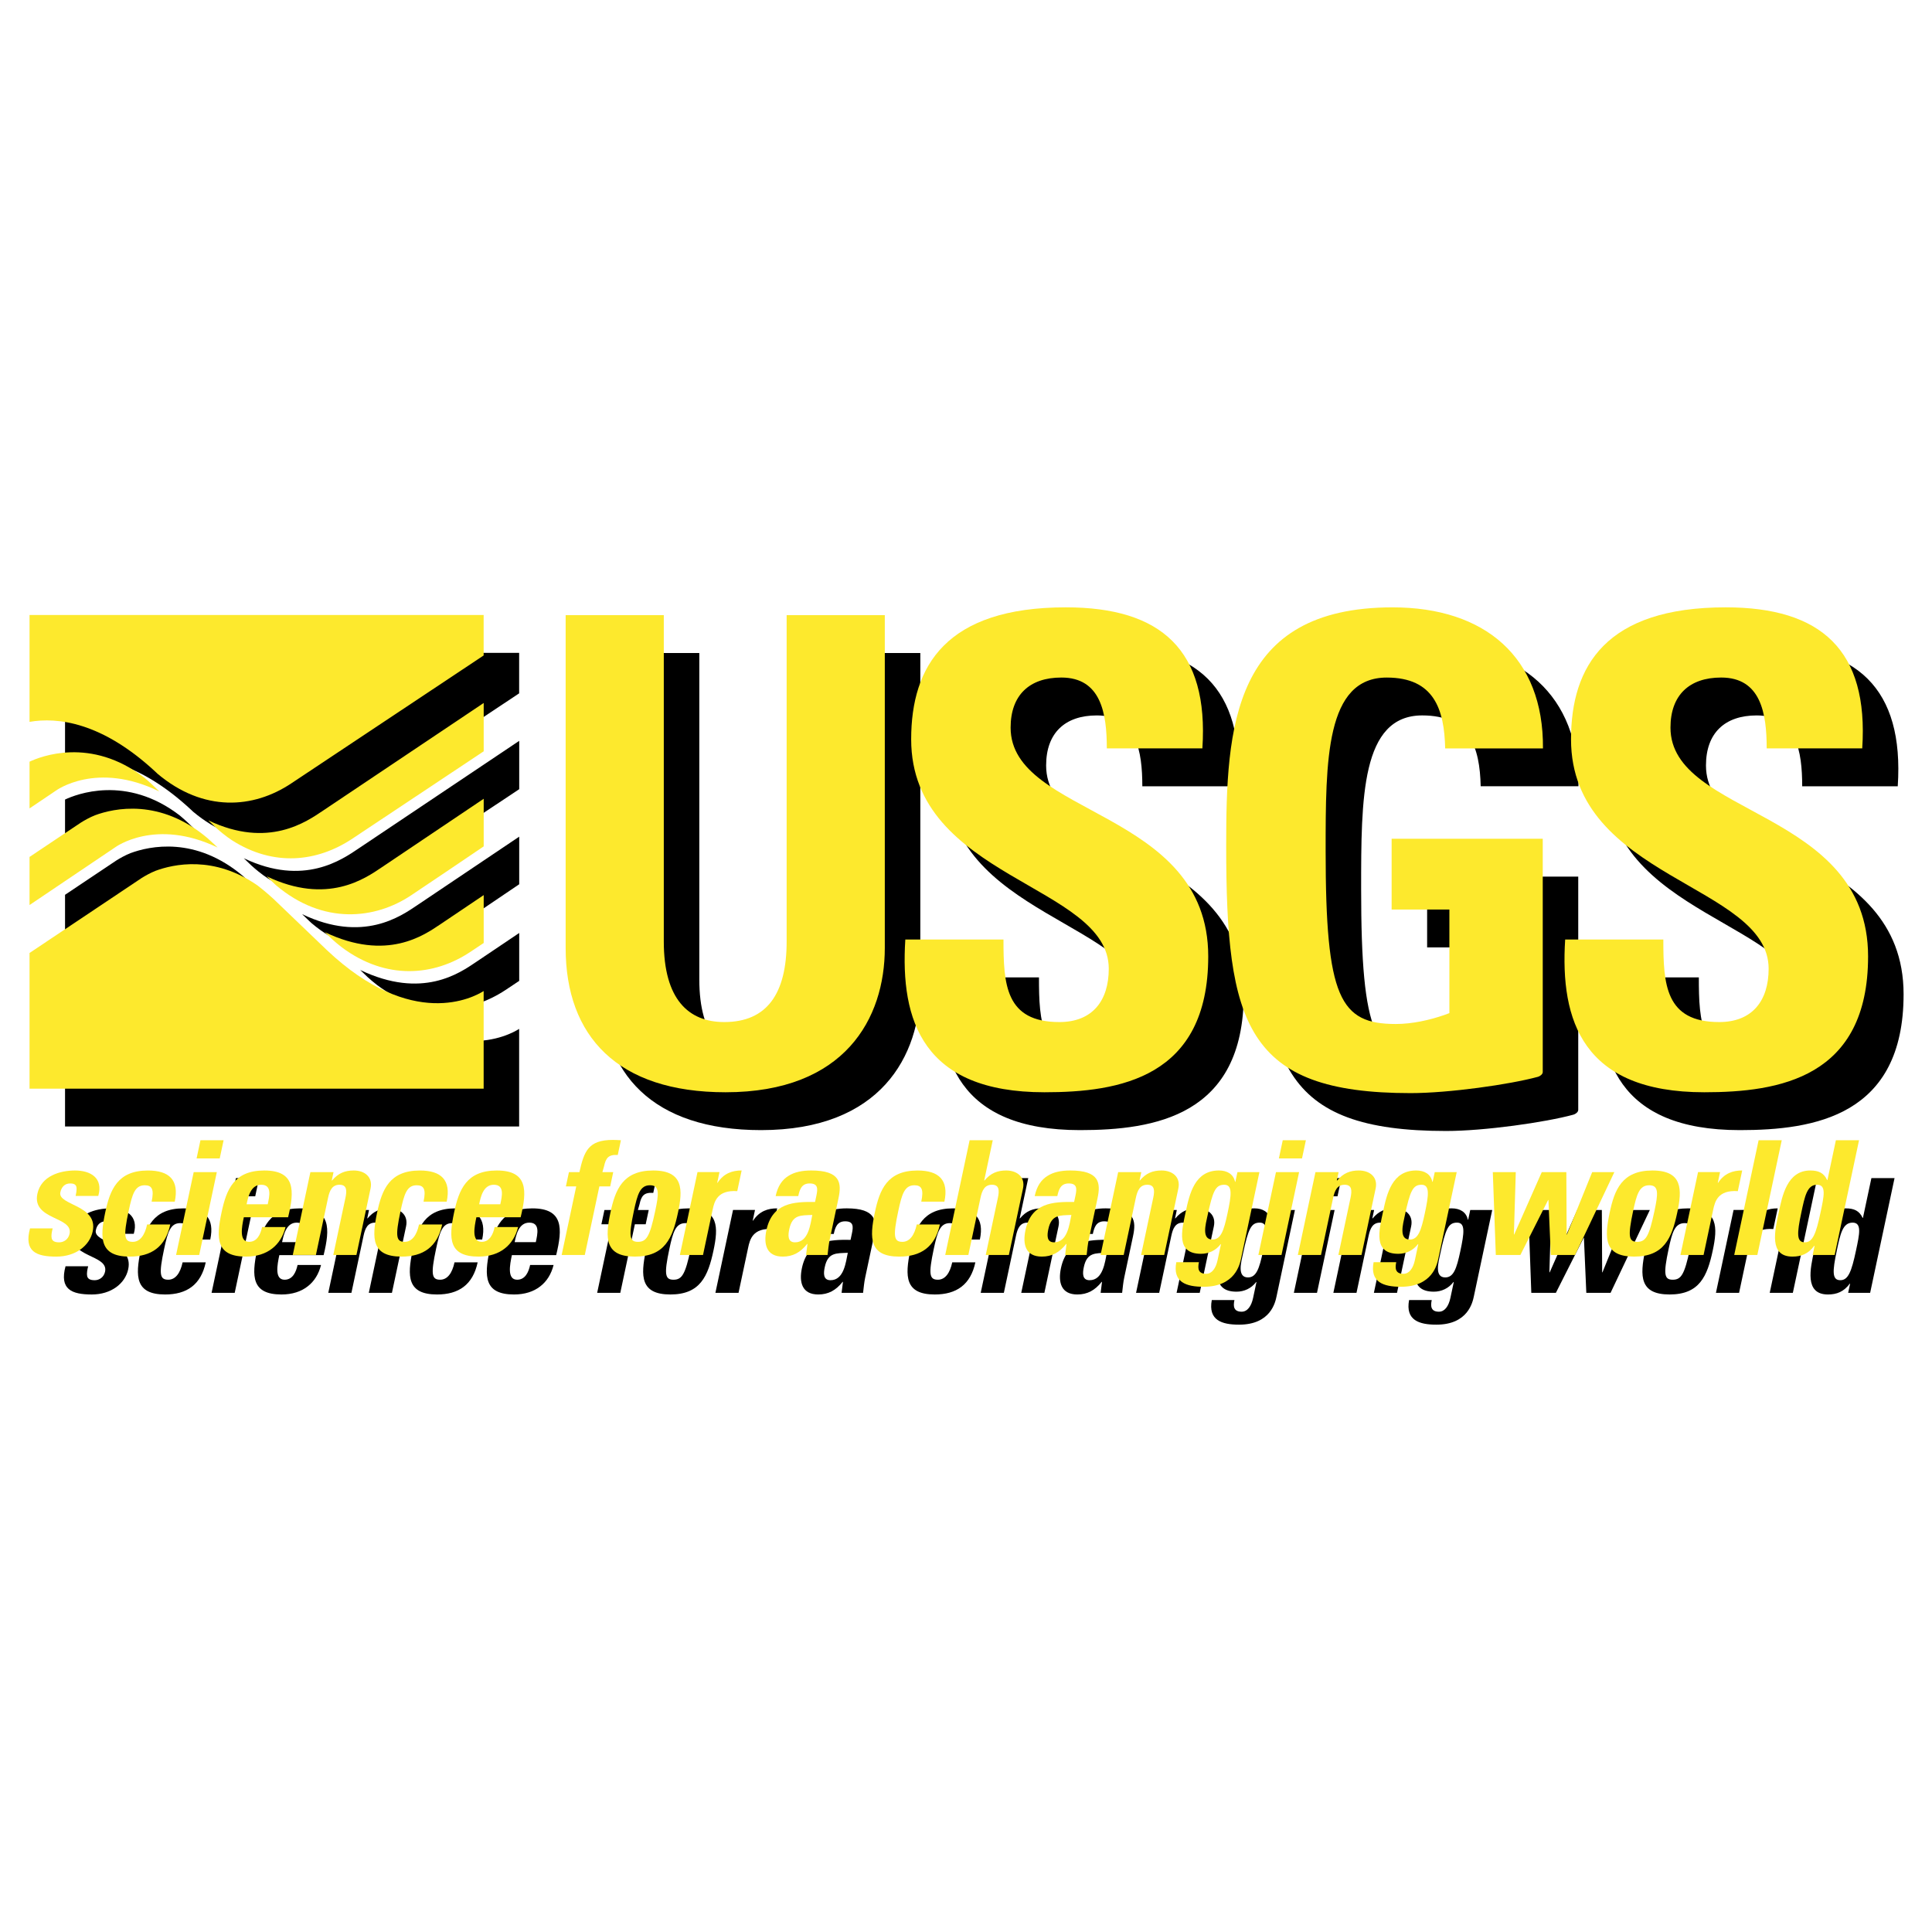
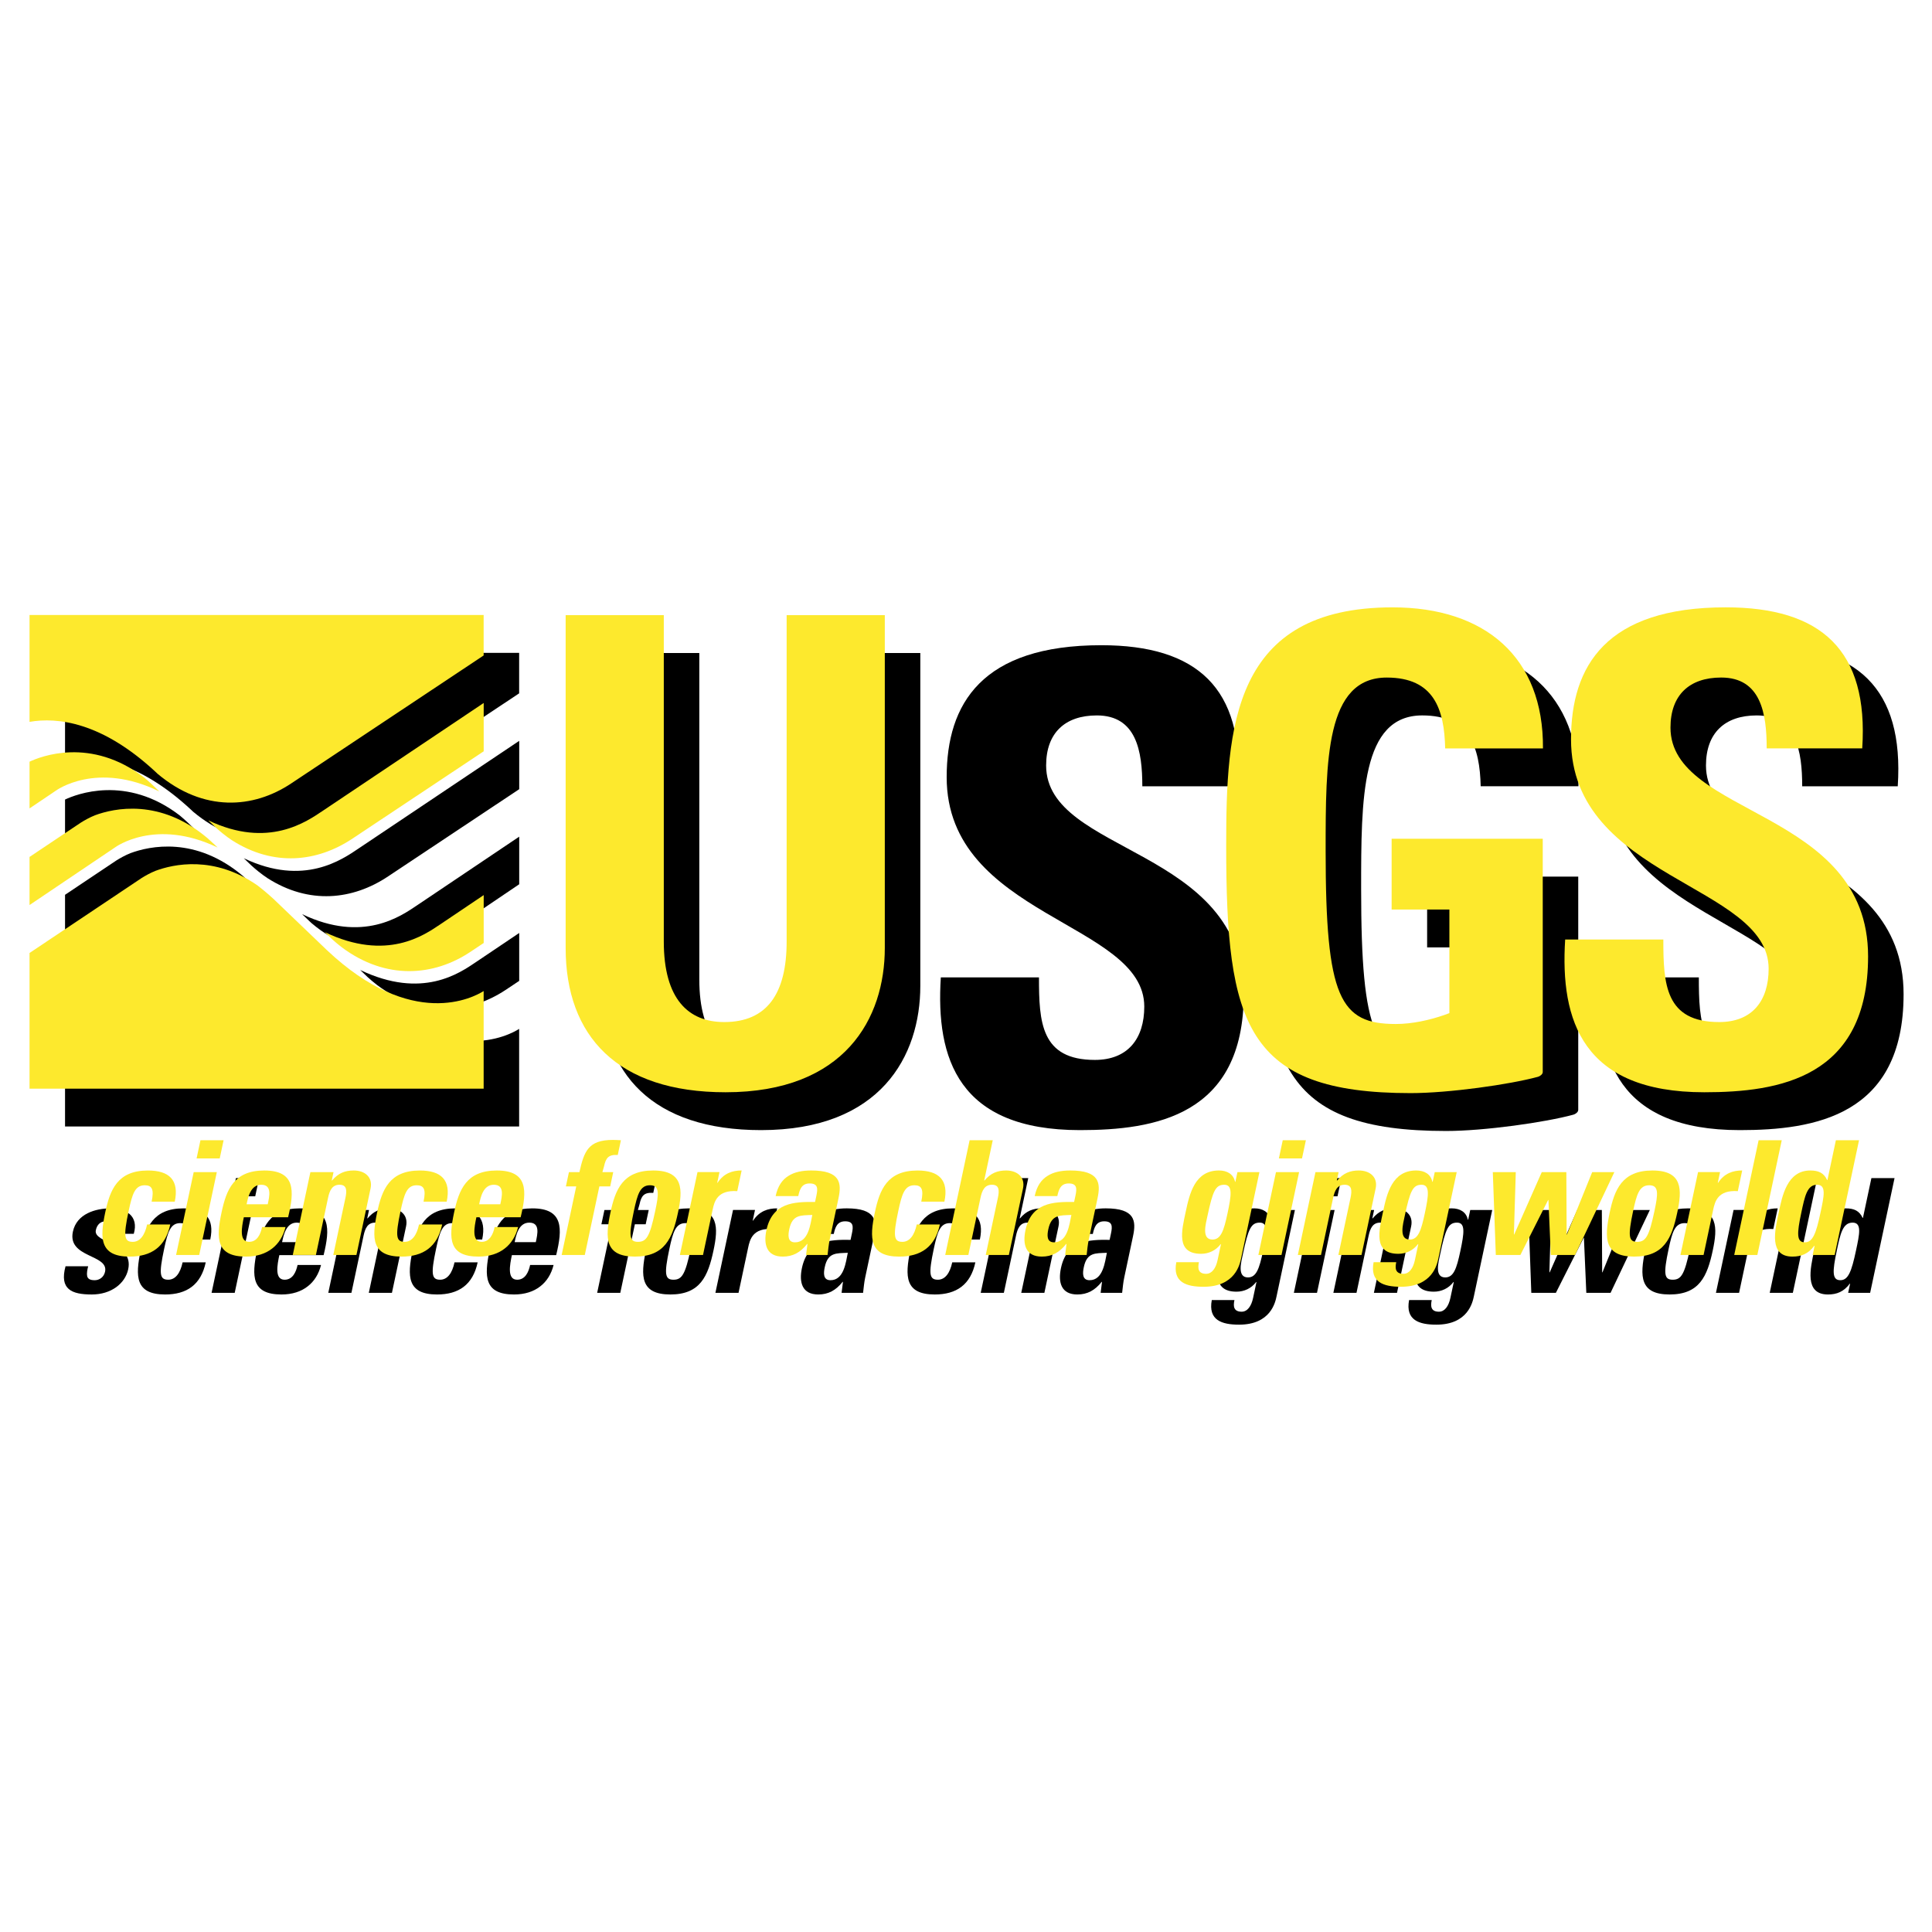
<svg xmlns="http://www.w3.org/2000/svg" version="1.0" id="Layer_1" x="0px" y="0px" width="192.756px" height="192.756px" viewBox="0 0 192.756 192.756" enable-background="new 0 0 192.756 192.756" xml:space="preserve">
  <g>
    <polygon fill-rule="evenodd" clip-rule="evenodd" fill="#FFFFFF" points="0,0 192.756,0 192.756,192.756 0,192.756 0,0  " />
    <path fill-rule="evenodd" clip-rule="evenodd" d="M91.82,65.151v33.205c0,7.004-3.957,14.396-15.889,14.396   c-10.765,0-15.953-5.576-15.953-14.396V65.151h9.792v32.556c0,5.771,2.464,8.041,6.031,8.041c4.28,0,6.226-2.854,6.226-8.041   V65.151H91.82L91.82,65.151z" />
    <path fill-rule="evenodd" clip-rule="evenodd" d="M107.744,112.752c-12.127,0-14.397-7.133-13.878-15.24h9.792   c0,4.475,0.194,8.236,5.578,8.236c3.307,0,4.929-2.141,4.929-5.318c0-8.43-19.715-8.949-19.715-22.892   c0-7.328,3.502-13.165,15.435-13.165c9.533,0,14.268,4.28,13.618,14.074h-9.533c0-3.503-0.584-7.069-4.539-7.069   c-3.178,0-5.058,1.751-5.058,4.994c0,8.884,19.714,8.106,19.714,22.826C124.087,111.326,115.202,112.752,107.744,112.752   L107.744,112.752z" />
    <path fill-rule="evenodd" clip-rule="evenodd" d="M173.578,112.752c-12.127,0-14.396-7.133-13.879-15.24h9.794   c0,4.475,0.194,8.236,5.576,8.236c3.309,0,4.93-2.141,4.93-5.318c0-8.43-19.716-8.949-19.716-22.892   c0-7.328,3.502-13.165,15.436-13.165c9.533,0,14.267,4.28,13.619,14.074h-9.533c0-3.503-0.584-7.069-4.54-7.069   c-3.178,0-5.06,1.751-5.06,4.994c0,8.884,19.716,8.106,19.716,22.826C189.921,111.326,181.037,112.752,173.578,112.752   L173.578,112.752z" />
    <path fill-rule="evenodd" clip-rule="evenodd" d="M142.384,94.524h5.764v10.331l-0.48,0.18c-1.491,0.52-3.242,0.908-4.863,0.908   c-5.577,0-7.004-2.594-7.004-17.251c0-9.08,0-17.315,6.097-17.315c4.742,0,5.742,3.2,5.83,7.069h9.754   c0.08-9.086-5.773-14.074-15.001-14.074c-16.02,0-16.603,11.998-16.603,23.801c0,17.77,1.927,24.665,18.399,24.665   c3.819,0,9.902-0.861,12.712-1.631c0.169-0.047,0.472-0.232,0.472-0.475c0-1.277,0-23.272,0-23.272h-15.076V94.524L142.384,94.524z   " />
    <path fill-rule="evenodd" clip-rule="evenodd" d="M8.796,126.336c-0.096,0.375-0.156,0.736-0.097,0.998   c0.074,0.262,0.292,0.393,0.751,0.393c0.458,0,0.913-0.295,1.032-0.852c0.371-1.75-3.771-1.357-3.21-3.992   c0.379-1.785,2.261-2.324,3.75-2.324c1.572,0,2.834,0.752,2.325,2.537h-2.259c0.122-0.574,0.129-0.918-0.003-1.064   c-0.116-0.146-0.306-0.18-0.551-0.18c-0.507,0-0.855,0.326-0.973,0.883c-0.278,1.311,3.795,1.244,3.23,3.895   c-0.306,1.441-1.714,2.521-3.628,2.521c-2.014,0-3.247-0.508-2.626-2.814H8.796L8.796,126.336z" />
    <path fill-rule="evenodd" clip-rule="evenodd" d="M18.669,123.666c0.262-1.225,0.037-1.635-0.683-1.635   c-0.982,0-1.248,0.867-1.613,2.586c-0.536,2.52-0.438,3.061,0.414,3.061c0.719,0,1.202-0.656,1.432-1.736h2.308   c-0.477,2.242-1.894,3.209-4.054,3.209c-2.978,0-2.984-1.816-2.435-4.402c0.479-2.258,1.217-4.189,4.261-4.189   c2.127,0,3.137,0.949,2.678,3.107H18.669L18.669,123.666z" />
    <path fill-rule="evenodd" clip-rule="evenodd" d="M23.417,128.986h-2.308l1.757-8.266h2.308L23.417,128.986L23.417,128.986z    M25.85,117.541l-0.386,1.814h-2.308l0.386-1.814H25.85L25.85,117.541z" />
    <path fill-rule="evenodd" clip-rule="evenodd" d="M131.397,128.986h-2.308l1.757-8.266h2.308L131.397,128.986L131.397,128.986z    M133.83,117.541l-0.386,1.814h-2.307l0.386-1.814H133.83L133.83,117.541z" />
    <path fill-rule="evenodd" clip-rule="evenodd" d="M27.869,125.223c-0.208,0.982-0.49,2.455,0.525,2.455   c0.819,0,1.149-0.785,1.295-1.473h2.341c-0.224,0.898-0.676,1.637-1.341,2.143c-0.646,0.508-1.528,0.803-2.608,0.803   c-2.978,0-2.984-1.816-2.436-4.402c0.48-2.258,1.218-4.189,4.263-4.189c3.109,0,3.025,2.014,2.379,4.664H27.869L27.869,125.223z    M30.255,123.93c0.17-0.803,0.447-1.947-0.649-1.947c-1.063,0-1.312,1.242-1.462,1.947H30.255L30.255,123.93z" />
    <path fill-rule="evenodd" clip-rule="evenodd" d="M36.639,121.557h0.033c0.614-0.736,1.292-0.998,2.16-0.998   c1.097,0,1.922,0.654,1.68,1.801l-1.409,6.627h-2.308l1.211-5.695c0.156-0.736,0.146-1.309-0.589-1.309   c-0.737,0-0.989,0.572-1.146,1.309l-1.21,5.695h-2.308l1.757-8.266h2.307L36.639,121.557L36.639,121.557z" />
    <path fill-rule="evenodd" clip-rule="evenodd" d="M45.8,123.666c0.261-1.225,0.037-1.635-0.684-1.635   c-0.981,0-1.247,0.867-1.613,2.586c-0.536,2.52-0.438,3.061,0.413,3.061c0.72,0,1.204-0.656,1.432-1.736h2.308   c-0.477,2.242-1.893,3.209-4.053,3.209c-2.979,0-2.985-1.816-2.436-4.402c0.48-2.258,1.218-4.189,4.261-4.189   c2.129,0,3.138,0.949,2.679,3.107H45.8L45.8,123.666z" />
    <path fill-rule="evenodd" clip-rule="evenodd" d="M51.071,125.223c-0.209,0.982-0.489,2.455,0.526,2.455   c0.818,0,1.149-0.785,1.294-1.473h2.341c-0.224,0.898-0.676,1.637-1.339,2.143c-0.648,0.508-1.53,0.803-2.61,0.803   c-2.978,0-2.984-1.816-2.435-4.402c0.48-2.258,1.218-4.189,4.262-4.189c3.109,0,3.025,2.014,2.38,4.664H51.071L51.071,125.223z    M53.457,123.93c0.171-0.803,0.447-1.947-0.649-1.947c-1.064,0-1.312,1.242-1.462,1.947H53.457L53.457,123.93z" />
    <path fill-rule="evenodd" clip-rule="evenodd" d="M65.177,119.014c-0.92-0.066-1.192,0.295-1.369,1.129l-0.164,0.578h1.08   l-0.303,1.424h-1.08l-1.454,6.842h-2.308l1.454-6.842h-1.031l0.303-1.424h1.047c0.463-2.064,0.879-3.213,3.326-3.213   c0.279,0,0.537,0.016,0.812,0.033L65.177,119.014L65.177,119.014z" />
    <path fill-rule="evenodd" clip-rule="evenodd" d="M64.446,124.748c0.48-2.258,1.218-4.189,4.261-4.189s2.96,1.932,2.481,4.189   c-0.549,2.586-1.328,4.402-4.307,4.402C63.903,129.15,63.896,127.334,64.446,124.748L64.446,124.748z M68.909,124.617   c0.365-1.719,0.468-2.586-0.514-2.586s-1.249,0.867-1.614,2.586c-0.536,2.52-0.437,3.061,0.413,3.061   C68.045,127.678,68.373,127.137,68.909,124.617L68.909,124.617z" />
    <path fill-rule="evenodd" clip-rule="evenodd" d="M75.325,120.721l-0.226,1.064h0.033c0.628-0.949,1.473-1.227,2.405-1.227   l-0.438,2.062c-2.002-0.131-2.285,1.045-2.458,1.865l-0.957,4.5h-2.308l1.757-8.266H75.325L75.325,120.721z" />
    <path fill-rule="evenodd" clip-rule="evenodd" d="M86.322,127.449c-0.107,0.506-0.153,1.031-0.212,1.537h-2.144l0.136-1.096h-0.033   c-0.671,0.85-1.43,1.26-2.429,1.26c-1.603,0-1.938-1.195-1.632-2.635c0.581-2.734,2.717-2.85,4.853-2.814l0.135-0.639   c0.15-0.703,0.16-1.211-0.674-1.211c-0.802,0-0.996,0.605-1.136,1.26h-2.257c0.212-0.998,0.658-1.637,1.278-2.014   c0.607-0.393,1.392-0.539,2.275-0.539c2.93,0,3.038,1.26,2.717,2.766L86.322,127.449L86.322,127.449z M82.287,126.418   c-0.126,0.588-0.181,1.309,0.572,1.309c1.358,0,1.535-1.834,1.726-2.734C83.43,125.043,82.6,124.943,82.287,126.418L82.287,126.418   z" />
    <path fill-rule="evenodd" clip-rule="evenodd" d="M95.457,123.666c0.26-1.225,0.036-1.635-0.684-1.635   c-0.981,0-1.249,0.867-1.613,2.586c-0.536,2.52-0.438,3.061,0.413,3.061c0.721,0,1.203-0.656,1.432-1.736h2.308   c-0.477,2.242-1.893,3.209-4.053,3.209c-2.979,0-2.986-1.816-2.436-4.402c0.479-2.258,1.217-4.189,4.261-4.189   c2.127,0,3.136,0.949,2.677,3.107H95.457L95.457,123.666z" />
    <path fill-rule="evenodd" clip-rule="evenodd" d="M112.168,127.449c-0.108,0.506-0.153,1.031-0.212,1.537h-2.144l0.135-1.096   h-0.033c-0.671,0.85-1.429,1.26-2.428,1.26c-1.604,0-1.938-1.195-1.633-2.635c0.581-2.734,2.717-2.85,4.854-2.814l0.136-0.639   c0.149-0.703,0.159-1.211-0.675-1.211c-0.803,0-0.997,0.605-1.136,1.26h-2.259c0.212-0.998,0.659-1.637,1.279-2.014   c0.607-0.393,1.391-0.539,2.274-0.539c2.93,0,3.038,1.26,2.718,2.766L112.168,127.449L112.168,127.449z M108.133,126.418   c-0.126,0.588-0.18,1.309,0.573,1.309c1.358,0,1.535-1.834,1.727-2.734C109.275,125.043,108.445,124.943,108.133,126.418   L108.133,126.418z" />
-     <path fill-rule="evenodd" clip-rule="evenodd" d="M117.233,121.557h0.033c0.615-0.736,1.292-0.998,2.159-0.998   c1.098,0,1.924,0.654,1.68,1.801l-1.409,6.627h-2.308l1.211-5.695c0.157-0.736,0.147-1.309-0.589-1.309   c-0.735,0-0.989,0.572-1.146,1.309l-1.211,5.695h-2.308l1.757-8.266h2.308L117.233,121.557L117.233,121.557z" />
    <path fill-rule="evenodd" clip-rule="evenodd" d="M129.193,120.721l-1.829,8.609c-0.122,0.572-0.569,2.832-3.744,2.832   c-1.719,0-3.097-0.443-2.719-2.457h2.259c-0.073,0.346-0.087,0.639,0.019,0.836c0.103,0.213,0.34,0.328,0.699,0.328   c0.573,0,0.967-0.541,1.144-1.375l0.338-1.588h-0.032c-0.48,0.639-1.204,0.965-1.957,0.965c-2.536,0-1.928-2.324-1.53-4.188   c0.386-1.818,0.908-4.125,3.314-4.125c0.817,0,1.445,0.359,1.608,1.129h0.033l0.204-0.967H129.193L129.193,120.721z    M124.508,127.449c0.834,0,1.134-0.869,1.505-2.619c0.387-1.816,0.524-2.848-0.326-2.848c-0.868,0-1.144,0.605-1.68,3.125   C123.843,125.877,123.395,127.449,124.508,127.449L124.508,127.449z" />
    <path fill-rule="evenodd" clip-rule="evenodd" d="M136.918,121.557h0.033c0.614-0.736,1.292-0.998,2.159-0.998   c1.097,0,1.923,0.654,1.679,1.801l-1.409,6.627h-2.307l1.211-5.695c0.156-0.736,0.147-1.309-0.59-1.309   c-0.735,0-0.989,0.572-1.146,1.309l-1.21,5.695h-2.308l1.757-8.266h2.308L136.918,121.557L136.918,121.557z" />
    <path fill-rule="evenodd" clip-rule="evenodd" d="M148.879,120.721l-1.83,8.609c-0.123,0.572-0.57,2.832-3.745,2.832   c-1.718,0-3.097-0.443-2.719-2.457h2.259c-0.072,0.346-0.086,0.639,0.02,0.836c0.102,0.213,0.339,0.328,0.699,0.328   c0.573,0,0.966-0.541,1.144-1.375l0.338-1.588h-0.033c-0.479,0.639-1.204,0.965-1.956,0.965c-2.537,0-1.929-2.324-1.531-4.188   c0.386-1.818,0.909-4.125,3.314-4.125c0.819,0,1.445,0.359,1.609,1.129h0.033l0.205-0.967H148.879L148.879,120.721z    M144.191,127.449c0.835,0,1.134-0.869,1.506-2.619c0.387-1.816,0.523-2.848-0.327-2.848c-0.868,0-1.144,0.605-1.679,3.125   C143.527,125.877,143.079,127.449,144.191,127.449L144.191,127.449z" />
    <polygon fill-rule="evenodd" clip-rule="evenodd" points="152.479,120.721 154.771,120.721 154.583,126.939 154.615,126.939    157.365,120.721 159.816,120.721 159.848,126.939 159.879,126.939 162.395,120.721 164.605,120.721 160.687,128.986    158.267,128.986 158.029,123.504 157.997,123.504 155.231,128.986 152.779,128.986 152.479,120.721  " />
    <path fill-rule="evenodd" clip-rule="evenodd" d="M164.142,124.748c0.479-2.258,1.218-4.189,4.262-4.189s2.961,1.932,2.48,4.189   c-0.549,2.586-1.329,4.402-4.308,4.402S163.592,127.334,164.142,124.748L164.142,124.748z M168.604,124.617   c0.366-1.719,0.469-2.586-0.514-2.586c-0.981,0-1.248,0.867-1.613,2.586c-0.535,2.52-0.438,3.061,0.413,3.061   S168.068,127.137,168.604,124.617L168.604,124.617z" />
    <path fill-rule="evenodd" clip-rule="evenodd" d="M175.151,120.721l-0.227,1.064h0.033c0.628-0.949,1.472-1.227,2.405-1.227   l-0.438,2.062c-2.002-0.131-2.285,1.045-2.459,1.865l-0.956,4.5h-2.309l1.758-8.266H175.151L175.151,120.721z" />
    <path fill-rule="evenodd" clip-rule="evenodd" d="M103.927,120.559c-0.868,0-1.545,0.262-2.161,0.998h-0.031l0.853-4.016h-2.307   l-2.434,11.445h2.308l1.211-5.695c0.156-0.736,0.41-1.309,1.146-1.309c0.736,0,0.745,0.572,0.589,1.309l-1.211,5.695h2.308   l1.409-6.627C105.85,121.213,105.022,120.559,103.927,120.559L103.927,120.559z" />
    <polygon fill-rule="evenodd" clip-rule="evenodd" points="178.999,117.541 176.566,128.986 178.873,128.986 181.307,117.541    178.999,117.541  " />
    <path fill-rule="evenodd" clip-rule="evenodd" d="M186.71,117.541l-0.844,3.967h-0.032c-0.325-0.703-0.847-0.949-1.681-0.949   c-2.324,0-2.805,2.568-3.16,4.238c-0.361,1.701-1.007,4.354,1.383,4.354c0.883,0,1.581-0.279,2.178-1.08h0.031l-0.194,0.916h2.193   l2.434-11.445H186.71L186.71,117.541z M185.17,124.781c-0.441,2.078-0.772,2.945-1.559,2.945c-0.834,0-0.797-0.867-0.355-2.945   c0.351-1.654,0.578-2.799,1.576-2.799C185.781,121.982,185.522,123.127,185.17,124.781L185.17,124.781z" />
    <path fill-rule="evenodd" clip-rule="evenodd" d="M19.108,80.831l0.164,0.157c4.587,3.843,9.54,3.47,13.311,0.962   c2.379-1.582,13.134-8.734,19.212-12.775v-4.038H6.489v10.662C9.251,75.32,13.701,75.79,19.108,80.831L19.108,80.831z" />
    <path fill-rule="evenodd" clip-rule="evenodd" d="M36.152,98.568l-5.351-5.132c-0.752-0.686-1.396-1.188-1.534-1.293   c-4.374-3.072-8.452-2.138-10.21-1.485c-0.532,0.214-1.041,0.503-1.4,0.729l-11.168,7.47v13.535h45.306v-9.74   C50.801,103.285,44.664,106.605,36.152,98.568L36.152,98.568z" />
    <path fill-rule="evenodd" clip-rule="evenodd" d="M18.708,82.042c-0.242-0.226-0.51-0.466-0.748-0.662   c-5.35-4.14-10.406-2.114-11.471-1.608v4.66l2.621-1.767c0,0,4.041-2.997,10.327,0.077L18.708,82.042L18.708,82.042z" />
    <path fill-rule="evenodd" clip-rule="evenodd" d="M24.964,88.059c-0.235-0.209-0.472-0.423-0.711-0.65   c-4.746-4.016-9.334-2.995-11.238-2.29c-0.539,0.215-1.054,0.509-1.416,0.736l-0.515,0.345l-4.595,3.074v4.798l8.547-5.76   c0,0,3.993-2.961,10.216,0.023L24.964,88.059L24.964,88.059z" />
    <path fill-rule="evenodd" clip-rule="evenodd" d="M51.802,93.083c-1.782,1.201-3.594,2.421-4.314,2.904   c-1.611,1.08-5.341,3.755-11.548,0.789l0.729,0.701c0.273,0.246,0.604,0.531,0.969,0.811c4.458,3.332,9.222,2.852,12.794,0.486   c0.494-0.328,0.947-0.629,1.37-0.912V93.083L51.802,93.083z" />
    <path fill-rule="evenodd" clip-rule="evenodd" d="M51.802,83.473c-3.913,2.632-9.194,6.182-10.186,6.847   c-1.611,1.08-5.396,3.79-11.471,0.887l0.703,0.676c0.08,0.074,0.16,0.146,0.239,0.222l-0.004,0.004l0.004-0.004   c4.716,3.991,9.909,3.38,13.473,1.001c2.009-1.341,4.865-3.272,7.242-4.883V83.473L51.802,83.473z" />
    <path fill-rule="evenodd" clip-rule="evenodd" d="M51.802,73.915c-5.643,3.78-14.901,9.984-16.021,10.735   c-1.626,1.088-5.458,3.84-11.455,0.976l0.729,0.701c0.433,0.393,1.017,0.882,1.635,1.287c4.151,2.652,8.498,2.184,12.035-0.179   c2.542-1.697,8.795-5.854,13.078-8.698V73.915L51.802,73.915z" />
    <path fill-rule="evenodd" clip-rule="evenodd" fill="#FDE92D" d="M88.277,61.373v33.204c0,7.005-3.955,14.398-15.888,14.398   c-10.767,0-15.954-5.578-15.954-14.398V61.373h9.792v32.556c0,5.771,2.464,8.042,6.031,8.042c4.28,0,6.226-2.854,6.226-8.042   V61.373H88.277L88.277,61.373z" />
-     <path fill-rule="evenodd" clip-rule="evenodd" fill="#FDE92D" d="M104.201,108.975c-12.126,0-14.396-7.135-13.877-15.241h9.793   c0,4.475,0.193,8.237,5.577,8.237c3.307,0,4.928-2.141,4.928-5.319c0-8.43-19.714-8.95-19.714-22.893   c0-7.328,3.501-13.165,15.435-13.165c9.533,0,14.268,4.28,13.619,14.073h-9.534c0-3.503-0.584-7.069-4.539-7.069   c-3.178,0-5.059,1.751-5.059,4.994c0,8.884,19.716,8.106,19.716,22.827C120.546,107.547,111.661,108.975,104.201,108.975   L104.201,108.975z" />
    <path fill-rule="evenodd" clip-rule="evenodd" fill="#FDE92D" d="M170.036,108.975c-12.127,0-14.396-7.135-13.879-15.241h9.794   c0,4.475,0.194,8.237,5.577,8.237c3.308,0,4.929-2.141,4.929-5.319c0-8.43-19.716-8.95-19.716-22.893   c0-7.328,3.503-13.165,15.436-13.165c9.533,0,14.267,4.28,13.618,14.073h-9.532c0-3.503-0.584-7.069-4.541-7.069   c-3.177,0-5.058,1.751-5.058,4.994c0,8.884,19.715,8.106,19.715,22.827C186.379,107.547,177.494,108.975,170.036,108.975   L170.036,108.975z" />
    <path fill-rule="evenodd" clip-rule="evenodd" fill="#FDE92D" d="M138.842,90.746h5.763v10.333l-0.479,0.178   c-1.491,0.52-3.242,0.908-4.863,0.908c-5.577,0-7.004-2.594-7.004-17.25c0-9.08,0-17.315,6.097-17.315   c4.743,0,5.742,3.2,5.829,7.069h9.756c0.078-9.086-5.774-14.073-15.002-14.073c-16.019,0-16.602,11.997-16.602,23.801   c0,17.769,1.926,24.663,18.397,24.663c3.821,0,9.903-0.861,12.713-1.629c0.168-0.047,0.473-0.234,0.473-0.475   c0-1.277,0-23.273,0-23.273h-15.077V90.746L138.842,90.746z" />
-     <path fill-rule="evenodd" clip-rule="evenodd" fill="#FDE92D" d="M5.254,122.557c-0.096,0.377-0.156,0.736-0.097,0.998   c0.076,0.262,0.293,0.393,0.751,0.393s0.913-0.295,1.032-0.852c0.372-1.75-3.771-1.357-3.21-3.992   c0.379-1.783,2.261-2.324,3.75-2.324c1.572,0,2.836,0.754,2.325,2.537H7.547c0.123-0.572,0.13-0.916-0.003-1.062   c-0.116-0.148-0.305-0.182-0.551-0.182c-0.507,0-0.855,0.328-0.973,0.885c-0.278,1.309,3.794,1.244,3.23,3.895   c-0.306,1.439-1.714,2.52-3.628,2.52c-2.012,0-3.247-0.508-2.626-2.814H5.254L5.254,122.557z" />
    <path fill-rule="evenodd" clip-rule="evenodd" fill="#FDE92D" d="M15.128,119.889c0.26-1.227,0.036-1.635-0.683-1.635   c-0.983,0-1.249,0.867-1.614,2.584c-0.536,2.521-0.438,3.061,0.414,3.061c0.719,0,1.202-0.654,1.432-1.734h2.308   c-0.477,2.242-1.894,3.207-4.054,3.207c-2.978,0-2.984-1.816-2.435-4.4c0.48-2.26,1.218-4.191,4.262-4.191   c2.127,0,3.136,0.951,2.677,3.109H15.128L15.128,119.889z" />
    <path fill-rule="evenodd" clip-rule="evenodd" fill="#FDE92D" d="M19.875,125.209h-2.307l1.757-8.266h2.307L19.875,125.209   L19.875,125.209z M22.308,113.762l-0.386,1.816h-2.308L20,113.762H22.308L22.308,113.762z" />
    <path fill-rule="evenodd" clip-rule="evenodd" fill="#FDE92D" d="M127.855,125.209h-2.308l1.757-8.266h2.308L127.855,125.209   L127.855,125.209z M130.289,113.762l-0.388,1.816h-2.307l0.386-1.816H130.289L130.289,113.762z" />
    <path fill-rule="evenodd" clip-rule="evenodd" fill="#FDE92D" d="M24.327,121.445c-0.209,0.98-0.49,2.453,0.526,2.453   c0.818,0,1.148-0.785,1.294-1.473h2.34c-0.224,0.9-0.675,1.637-1.339,2.145c-0.648,0.508-1.529,0.801-2.609,0.801   c-2.978,0-2.984-1.816-2.436-4.4c0.481-2.26,1.218-4.191,4.263-4.191c3.109,0,3.025,2.014,2.379,4.666H24.327L24.327,121.445z    M26.712,120.15c0.17-0.801,0.447-1.947-0.649-1.947c-1.063,0-1.312,1.244-1.461,1.947H26.712L26.712,120.15z" />
    <path fill-rule="evenodd" clip-rule="evenodd" fill="#FDE92D" d="M33.097,117.779h0.033c0.616-0.738,1.292-1,2.16-1   c1.097,0,1.923,0.654,1.68,1.801l-1.41,6.629h-2.308l1.212-5.697c0.156-0.734,0.147-1.309-0.589-1.309s-0.989,0.574-1.146,1.309   l-1.21,5.697h-2.307l1.756-8.266h2.308L33.097,117.779L33.097,117.779z" />
    <path fill-rule="evenodd" clip-rule="evenodd" fill="#FDE92D" d="M42.257,119.889c0.262-1.227,0.038-1.635-0.683-1.635   c-0.982,0-1.248,0.867-1.614,2.584c-0.536,2.521-0.437,3.061,0.414,3.061c0.72,0,1.204-0.654,1.433-1.734h2.307   c-0.476,2.242-1.892,3.207-4.053,3.207c-2.978,0-2.985-1.816-2.436-4.4c0.481-2.26,1.218-4.191,4.262-4.191   c2.127,0,3.137,0.951,2.678,3.109H42.257L42.257,119.889z" />
    <path fill-rule="evenodd" clip-rule="evenodd" fill="#FDE92D" d="M47.529,121.445c-0.209,0.98-0.489,2.453,0.526,2.453   c0.817,0,1.149-0.785,1.294-1.473h2.34c-0.224,0.9-0.676,1.637-1.339,2.145c-0.648,0.508-1.53,0.801-2.61,0.801   c-2.978,0-2.985-1.816-2.435-4.4c0.48-2.26,1.218-4.191,4.261-4.191c3.109,0,3.025,2.014,2.38,4.666H47.529L47.529,121.445z    M49.915,120.15c0.171-0.801,0.447-1.947-0.649-1.947c-1.063,0-1.312,1.244-1.461,1.947H49.915L49.915,120.15z" />
    <path fill-rule="evenodd" clip-rule="evenodd" fill="#FDE92D" d="M61.634,115.234c-0.918-0.064-1.191,0.295-1.368,1.129   l-0.164,0.58h1.08l-0.303,1.424h-1.08l-1.454,6.842h-2.308l1.454-6.842H56.46l0.303-1.424h1.047   c0.463-2.066,0.879-3.213,3.327-3.213c0.278,0,0.536,0.016,0.811,0.031L61.634,115.234L61.634,115.234z" />
    <path fill-rule="evenodd" clip-rule="evenodd" fill="#FDE92D" d="M60.904,120.971c0.48-2.26,1.218-4.191,4.262-4.191   c3.044,0,2.961,1.932,2.48,4.191c-0.549,2.584-1.328,4.4-4.306,4.4C60.361,125.371,60.354,123.555,60.904,120.971L60.904,120.971z    M65.367,120.838c0.365-1.717,0.468-2.584-0.514-2.584s-1.249,0.867-1.614,2.584c-0.536,2.521-0.438,3.061,0.413,3.061   C64.504,123.898,64.831,123.359,65.367,120.838L65.367,120.838z" />
    <path fill-rule="evenodd" clip-rule="evenodd" fill="#FDE92D" d="M71.783,116.943l-0.226,1.064h0.033   c0.626-0.949,1.472-1.229,2.404-1.229l-0.438,2.062c-2.002-0.131-2.285,1.047-2.459,1.865l-0.957,4.502h-2.308l1.757-8.266H71.783   L71.783,116.943z" />
    <path fill-rule="evenodd" clip-rule="evenodd" fill="#FDE92D" d="M82.781,123.67c-0.108,0.508-0.154,1.031-0.214,1.539h-2.144   l0.136-1.098h-0.033c-0.672,0.852-1.43,1.26-2.428,1.26c-1.604,0-1.939-1.193-1.633-2.635c0.582-2.732,2.717-2.848,4.853-2.814   l0.136-0.639c0.149-0.703,0.159-1.211-0.675-1.211c-0.803,0-0.996,0.605-1.136,1.262h-2.257c0.212-0.998,0.658-1.637,1.278-2.014   c0.608-0.393,1.392-0.541,2.275-0.541c2.93,0,3.038,1.262,2.719,2.766L82.781,123.67L82.781,123.67z M78.745,122.639   c-0.125,0.59-0.18,1.309,0.573,1.309c1.357,0,1.535-1.832,1.726-2.732C79.888,121.264,79.058,121.166,78.745,122.639   L78.745,122.639z" />
    <path fill-rule="evenodd" clip-rule="evenodd" fill="#FDE92D" d="M91.915,119.889c0.26-1.227,0.037-1.635-0.683-1.635   c-0.982,0-1.249,0.867-1.614,2.584c-0.536,2.521-0.438,3.061,0.413,3.061c0.72,0,1.202-0.654,1.432-1.734h2.308   c-0.476,2.242-1.893,3.207-4.053,3.207c-2.979,0-2.985-1.816-2.436-4.4c0.479-2.26,1.218-4.191,4.261-4.191   c2.127,0,3.138,0.951,2.679,3.109H91.915L91.915,119.889z" />
    <path fill-rule="evenodd" clip-rule="evenodd" fill="#FDE92D" d="M108.627,123.67c-0.107,0.508-0.154,1.031-0.213,1.539h-2.144   l0.134-1.098h-0.032c-0.672,0.852-1.429,1.26-2.429,1.26c-1.603,0-1.938-1.193-1.632-2.635c0.58-2.732,2.717-2.848,4.853-2.814   l0.136-0.639c0.15-0.703,0.16-1.211-0.674-1.211c-0.803,0-0.996,0.605-1.137,1.262h-2.258c0.213-0.998,0.659-1.637,1.279-2.014   c0.607-0.393,1.392-0.541,2.274-0.541c2.93,0,3.038,1.262,2.718,2.766L108.627,123.67L108.627,123.67z M104.591,122.639   c-0.125,0.59-0.181,1.309,0.573,1.309c1.357,0,1.535-1.832,1.727-2.732C105.734,121.264,104.904,121.166,104.591,122.639   L104.591,122.639z" />
-     <path fill-rule="evenodd" clip-rule="evenodd" fill="#FDE92D" d="M113.692,117.779h0.031c0.616-0.738,1.294-1,2.161-1   c1.096,0,1.922,0.654,1.679,1.801l-1.409,6.629h-2.308l1.211-5.697c0.156-0.734,0.147-1.309-0.589-1.309s-0.989,0.574-1.146,1.309   l-1.211,5.697h-2.308l1.757-8.266h2.308L113.692,117.779L113.692,117.779z" />
    <path fill-rule="evenodd" clip-rule="evenodd" fill="#FDE92D" d="M125.652,116.943l-1.83,8.607   c-0.122,0.574-0.569,2.832-3.744,2.832c-1.719,0-3.098-0.441-2.718-2.455h2.257c-0.072,0.344-0.086,0.639,0.02,0.836   c0.103,0.211,0.34,0.326,0.699,0.326c0.574,0,0.966-0.541,1.144-1.373l0.338-1.588h-0.032c-0.479,0.637-1.204,0.965-1.956,0.965   c-2.538,0-1.929-2.324-1.532-4.189c0.386-1.816,0.909-4.125,3.314-4.125c0.818,0,1.445,0.361,1.61,1.129h0.032l0.206-0.965H125.652   L125.652,116.943z M120.966,123.67c0.834,0,1.134-0.867,1.505-2.619c0.387-1.816,0.524-2.848-0.326-2.848   c-0.868,0-1.144,0.605-1.68,3.127C120.301,122.098,119.853,123.67,120.966,123.67L120.966,123.67z" />
    <path fill-rule="evenodd" clip-rule="evenodd" fill="#FDE92D" d="M133.376,117.779h0.033c0.614-0.738,1.292-1,2.159-1   c1.097,0,1.923,0.654,1.679,1.801l-1.409,6.629h-2.307l1.211-5.697c0.156-0.734,0.147-1.309-0.59-1.309   c-0.735,0-0.988,0.574-1.145,1.309l-1.211,5.697h-2.309l1.757-8.266h2.309L133.376,117.779L133.376,117.779z" />
    <path fill-rule="evenodd" clip-rule="evenodd" fill="#FDE92D" d="M145.336,116.943l-1.83,8.607   c-0.122,0.574-0.569,2.832-3.744,2.832c-1.719,0-3.097-0.441-2.718-2.455h2.258c-0.072,0.344-0.087,0.639,0.02,0.836   c0.102,0.211,0.339,0.326,0.7,0.326c0.572,0,0.965-0.541,1.144-1.373l0.336-1.588h-0.032c-0.479,0.637-1.203,0.965-1.956,0.965   c-2.536,0-1.929-2.324-1.531-4.189c0.386-1.816,0.909-4.125,3.314-4.125c0.818,0,1.445,0.361,1.609,1.129h0.032l0.206-0.965   H145.336L145.336,116.943z M140.649,123.67c0.835,0,1.134-0.867,1.506-2.619c0.387-1.816,0.523-2.848-0.327-2.848   c-0.867,0-1.144,0.605-1.68,3.127C139.985,122.098,139.537,123.67,140.649,123.67L140.649,123.67z" />
    <polygon fill-rule="evenodd" clip-rule="evenodd" fill="#FDE92D" points="148.938,116.943 151.23,116.943 151.041,123.162    151.073,123.162 153.823,116.943 156.274,116.943 156.305,123.162 156.337,123.162 158.853,116.943 161.064,116.943    157.145,125.209 154.724,125.209 154.487,119.727 154.455,119.727 151.689,125.209 149.237,125.209 148.938,116.943  " />
    <path fill-rule="evenodd" clip-rule="evenodd" fill="#FDE92D" d="M160.6,120.971c0.479-2.26,1.218-4.191,4.261-4.191   c3.045,0,2.962,1.932,2.481,4.191c-0.549,2.584-1.329,4.4-4.307,4.4C160.056,125.371,160.049,123.555,160.6,120.971L160.6,120.971z    M165.062,120.838c0.364-1.717,0.468-2.584-0.515-2.584c-0.981,0-1.248,0.867-1.613,2.584c-0.536,2.521-0.438,3.061,0.413,3.061   C164.199,123.898,164.526,123.359,165.062,120.838L165.062,120.838z" />
    <path fill-rule="evenodd" clip-rule="evenodd" fill="#FDE92D" d="M171.609,116.943l-0.226,1.064h0.032   c0.628-0.949,1.473-1.229,2.405-1.229l-0.438,2.062c-2.002-0.131-2.285,1.047-2.459,1.865l-0.956,4.502h-2.308l1.756-8.266H171.609   L171.609,116.943z" />
    <path fill-rule="evenodd" clip-rule="evenodd" fill="#FDE92D" d="M100.384,116.779c-0.866,0-1.544,0.262-2.159,1h-0.032   l0.854-4.018h-2.308l-2.434,11.447h2.308l1.21-5.697c0.156-0.734,0.41-1.309,1.146-1.309s0.745,0.574,0.589,1.309l-1.21,5.697   h2.307l1.409-6.629C102.308,117.434,101.48,116.779,100.384,116.779L100.384,116.779z" />
    <polygon fill-rule="evenodd" clip-rule="evenodd" fill="#FDE92D" points="175.457,113.762 173.024,125.209 175.331,125.209    177.765,113.762 175.457,113.762  " />
    <path fill-rule="evenodd" clip-rule="evenodd" fill="#FDE92D" d="M183.167,113.762l-0.843,3.969h-0.032   c-0.325-0.705-0.847-0.951-1.681-0.951c-2.324,0-2.806,2.57-3.159,4.238c-0.362,1.703-1.007,4.354,1.382,4.354   c0.884,0,1.58-0.277,2.178-1.08h0.032l-0.195,0.918h2.193l2.434-11.447H183.167L183.167,113.762z M181.628,121.002   c-0.441,2.078-0.772,2.945-1.559,2.945c-0.835,0-0.798-0.867-0.355-2.945c0.351-1.652,0.578-2.799,1.576-2.799   C182.24,118.203,181.98,119.35,181.628,121.002L181.628,121.002z" />
    <path fill-rule="evenodd" clip-rule="evenodd" fill="#FDE92D" d="M15.565,77.052l0.164,0.157c4.587,3.843,9.54,3.47,13.312,0.962   c2.378-1.582,13.133-8.734,19.212-12.776v-4.037H2.947V72.02C5.709,71.542,10.159,72.011,15.565,77.052L15.565,77.052z" />
    <path fill-rule="evenodd" clip-rule="evenodd" fill="#FDE92D" d="M32.611,94.791l-5.352-5.132   c-0.752-0.685-1.395-1.188-1.534-1.293c-4.374-3.072-8.452-2.138-10.209-1.484c-0.533,0.213-1.041,0.502-1.401,0.729L2.947,95.08   v13.536h45.307v-9.74C47.259,99.506,41.122,102.828,32.611,94.791L32.611,94.791z" />
    <path fill-rule="evenodd" clip-rule="evenodd" fill="#FDE92D" d="M15.166,78.264c-0.242-0.226-0.509-0.466-0.748-0.662   c-5.35-4.14-10.405-2.114-11.47-1.608v4.66l2.621-1.767c0,0,4.041-2.997,10.327,0.077L15.166,78.264L15.166,78.264z" />
    <path fill-rule="evenodd" clip-rule="evenodd" fill="#FDE92D" d="M21.423,84.281c-0.236-0.209-0.473-0.423-0.711-0.649   c-4.747-4.017-9.335-2.996-11.239-2.291c-0.539,0.215-1.053,0.51-1.416,0.737l-0.515,0.345l-4.595,3.074v4.798l8.547-5.76   c0,0,3.992-2.961,10.216,0.023L21.423,84.281L21.423,84.281z" />
    <path fill-rule="evenodd" clip-rule="evenodd" fill="#FDE92D" d="M48.259,89.304c-1.781,1.201-3.593,2.421-4.313,2.904   c-1.612,1.081-5.341,3.755-11.548,0.789l0.729,0.701c0.273,0.247,0.605,0.532,0.969,0.811c4.458,3.331,9.222,2.853,12.793,0.486   c0.495-0.328,0.947-0.628,1.37-0.912V89.304L48.259,89.304z" />
-     <path fill-rule="evenodd" clip-rule="evenodd" fill="#FDE92D" d="M48.259,79.694c-3.913,2.631-9.193,6.183-10.186,6.847   c-1.61,1.08-5.396,3.79-11.471,0.887l0.703,0.676c0.08,0.074,0.159,0.147,0.24,0.222l-0.003,0.005l0.003-0.005   c4.716,3.992,9.909,3.381,13.472,1.001c2.01-1.341,4.866-3.272,7.242-4.883V79.694L48.259,79.694z" />
    <path fill-rule="evenodd" clip-rule="evenodd" fill="#FDE92D" d="M48.259,70.136c-5.642,3.78-14.9,9.983-16.021,10.735   c-1.625,1.088-5.456,3.84-11.455,0.976l0.729,0.701c0.434,0.393,1.018,0.882,1.635,1.287c4.153,2.652,8.498,2.184,12.035-0.178   c2.542-1.698,8.795-5.855,13.077-8.699V70.136L48.259,70.136z" />
  </g>
</svg>